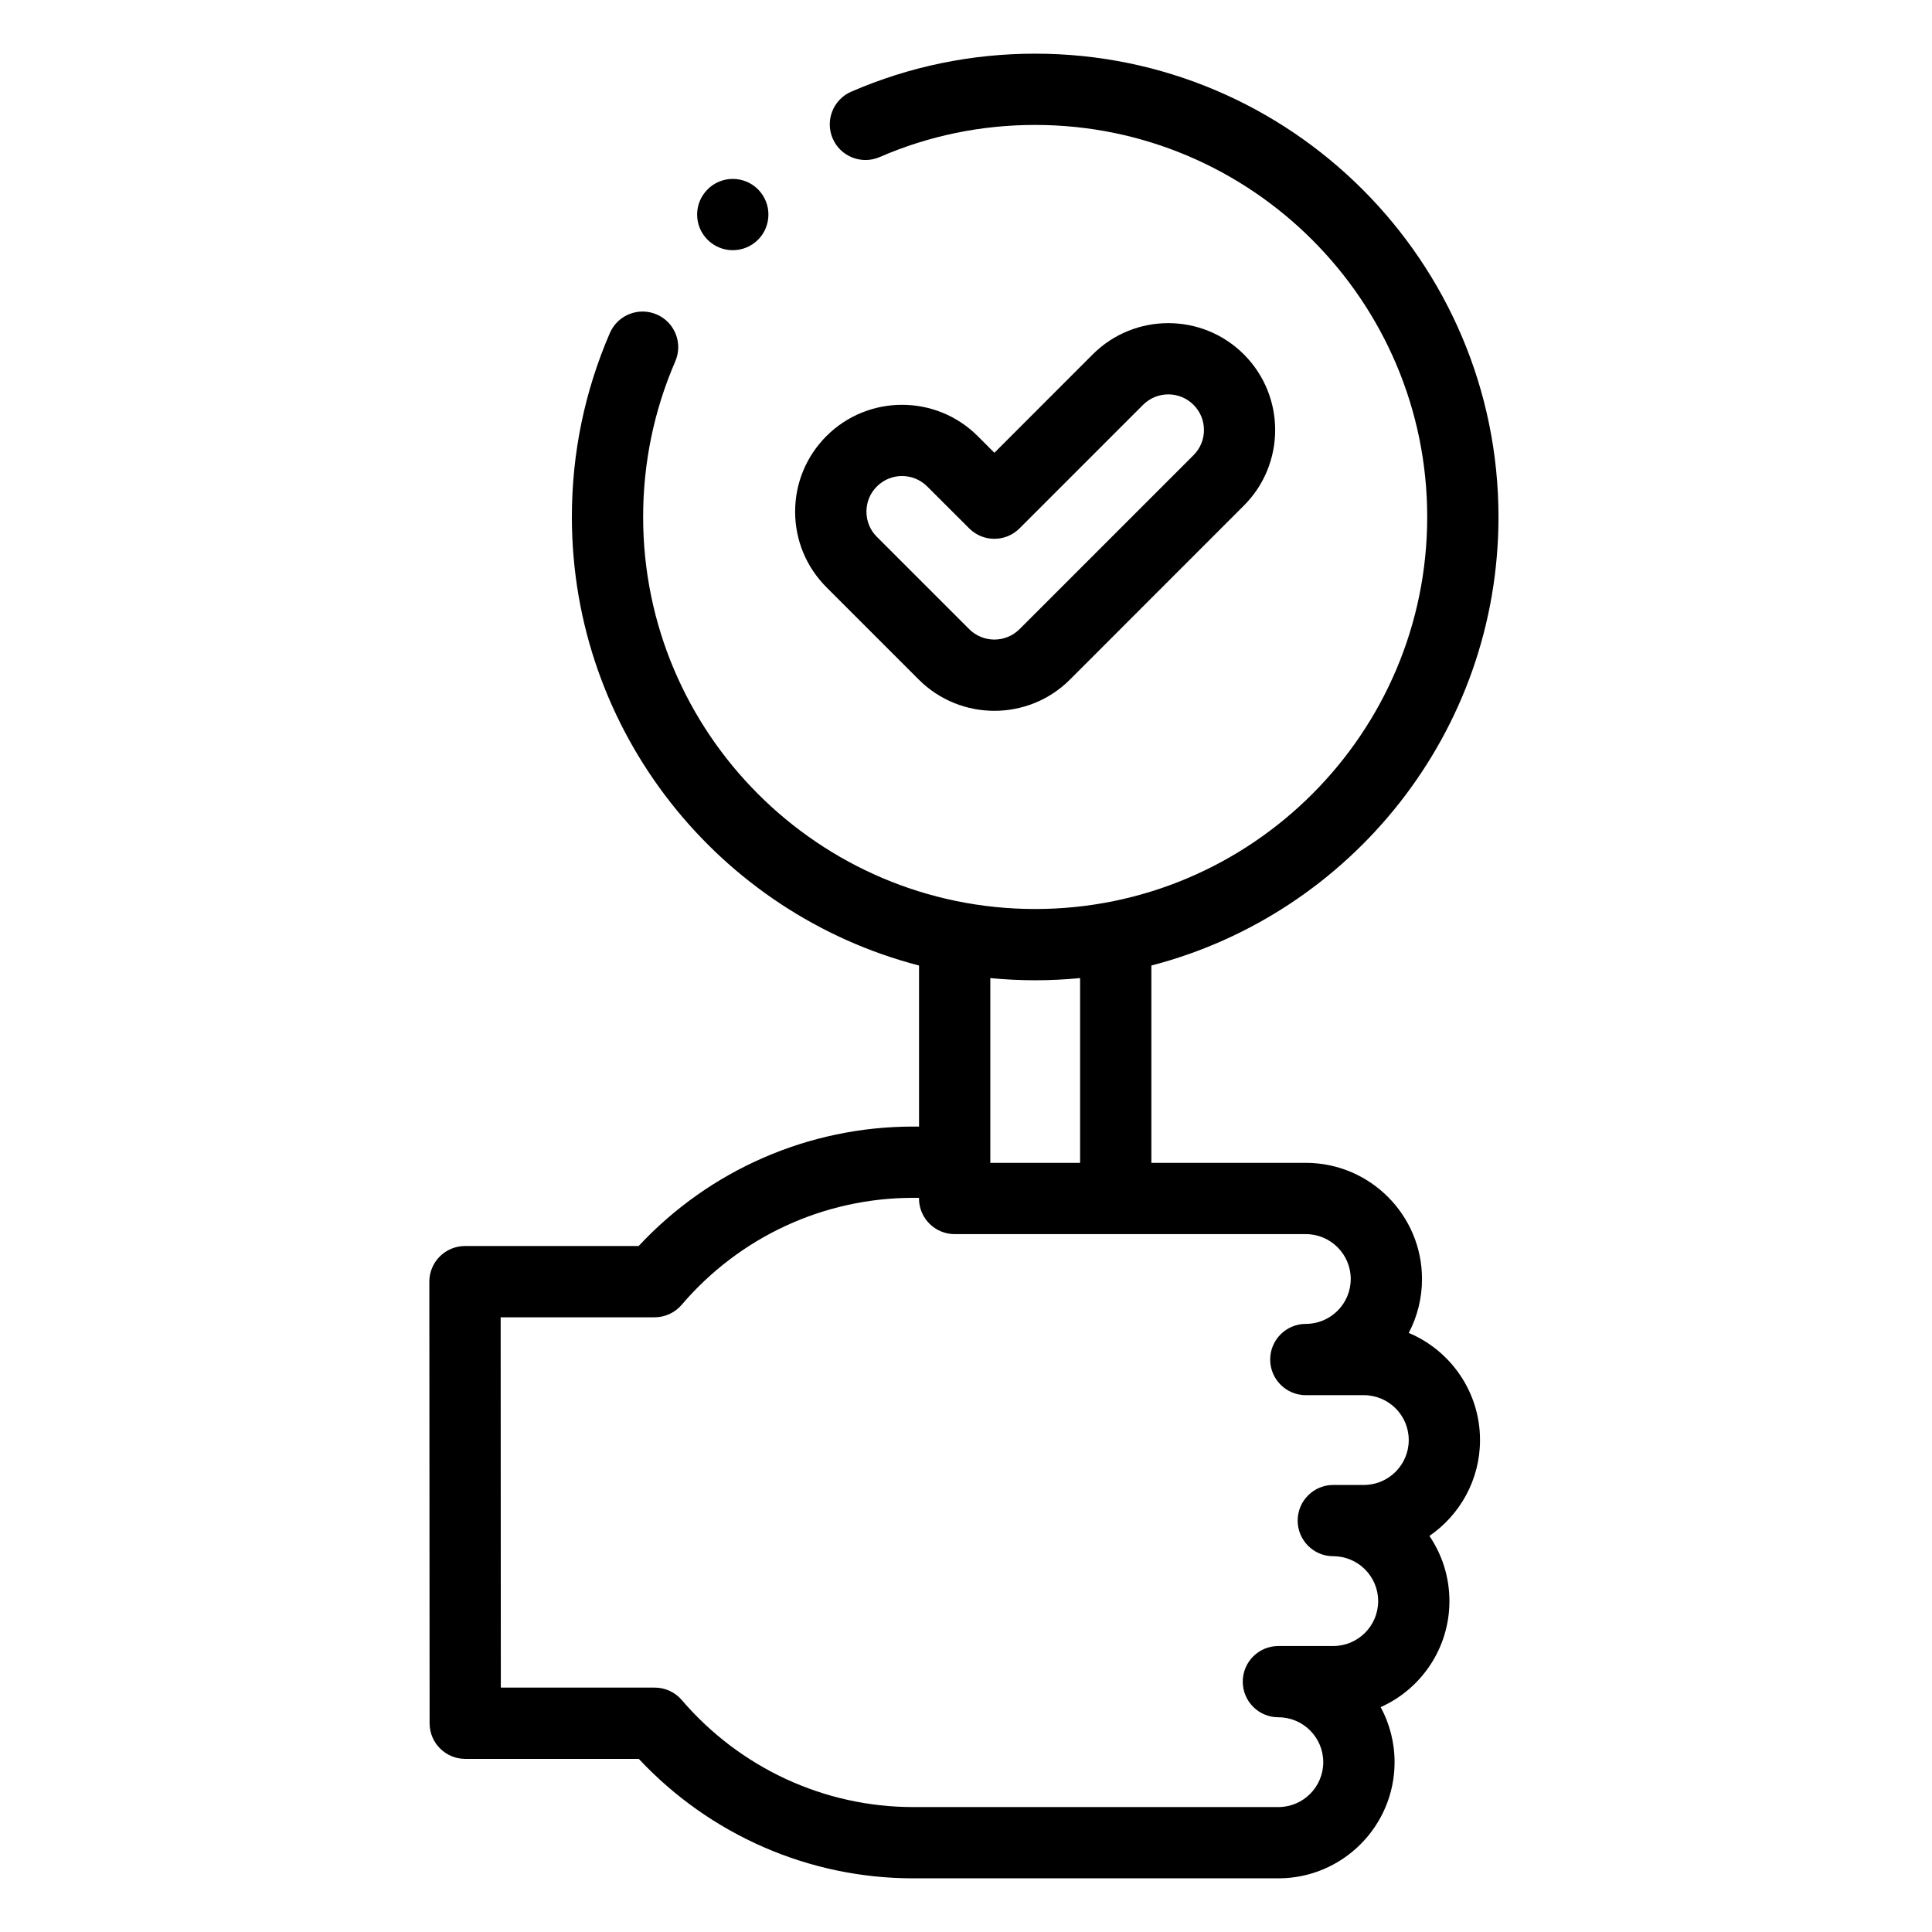
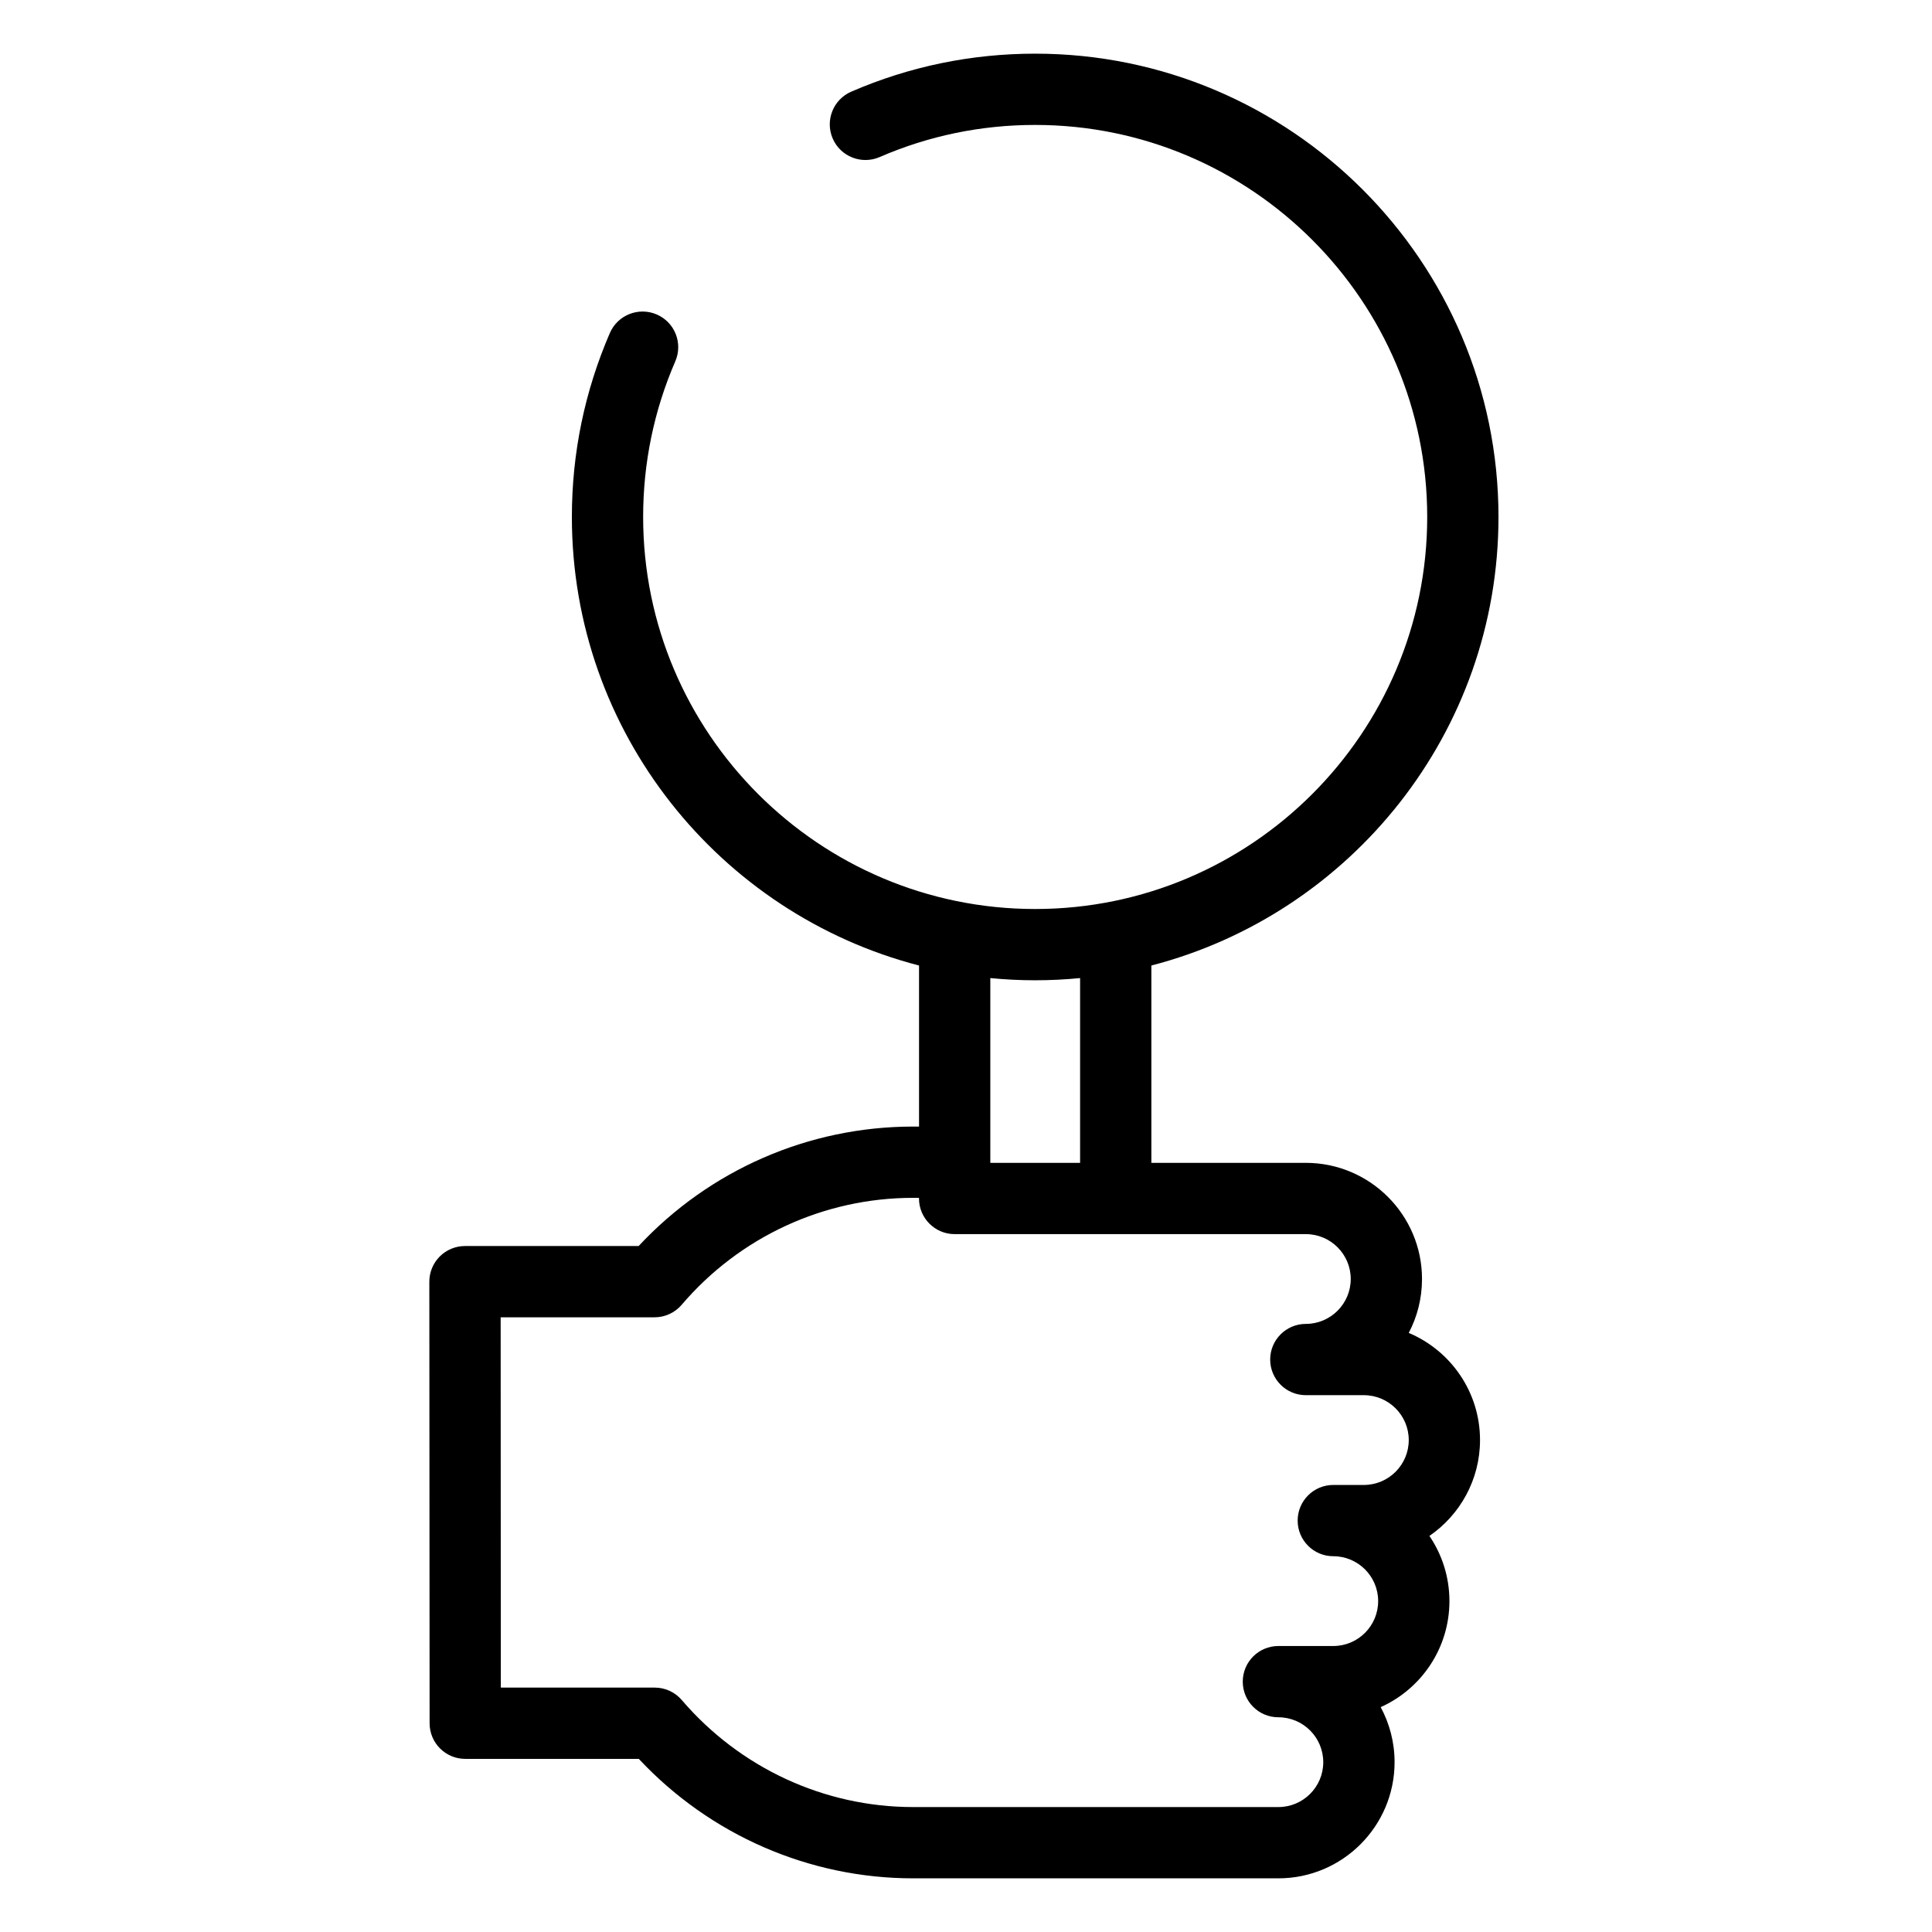
<svg xmlns="http://www.w3.org/2000/svg" width="36" height="36" viewBox="0 0 36 36" fill="none">
  <path d="M27.578 26.833C27.578 25.936 27.029 25.164 26.25 24.837C26.408 24.536 26.497 24.195 26.497 23.832C26.497 22.639 25.526 21.668 24.332 21.668H21.454V17.991C25.17 17.028 27.922 13.646 27.922 9.633C27.922 4.873 24.049 1 19.289 1C18.1 1 16.947 1.238 15.862 1.708C15.525 1.854 15.371 2.245 15.516 2.581C15.662 2.918 16.053 3.072 16.39 2.927C17.307 2.529 18.282 2.328 19.289 2.328C23.317 2.328 26.594 5.605 26.594 9.633C26.594 13.661 23.317 16.938 19.289 16.938C15.261 16.938 11.984 13.661 11.984 9.633C11.984 8.626 12.186 7.65 12.583 6.733C12.729 6.396 12.574 6.005 12.238 5.86C11.901 5.714 11.51 5.869 11.364 6.205C10.895 7.29 10.656 8.443 10.656 9.633C10.656 13.646 13.409 17.028 17.125 17.991V20.992H17.014C15.07 20.992 13.223 21.799 11.9 23.218H8.664C8.488 23.218 8.319 23.288 8.194 23.413C8.07 23.537 8 23.706 8 23.882L8.005 32.11C8.005 32.477 8.302 32.774 8.669 32.774H11.903C13.23 34.192 15.076 35 17.014 35L23.821 35C25.015 35 25.986 34.029 25.986 32.835C25.986 32.465 25.892 32.116 25.727 31.81C26.482 31.472 27.008 30.713 27.008 29.834C27.008 29.384 26.87 28.966 26.635 28.62C27.204 28.229 27.578 27.574 27.578 26.833ZM19.289 18.266C19.571 18.266 19.85 18.252 20.126 18.225V21.668H18.453V21.656V18.225C18.728 18.252 19.007 18.266 19.289 18.266ZM25.413 27.67H24.844C24.477 27.67 24.18 27.967 24.18 28.334C24.18 28.701 24.477 28.998 24.844 28.998C25.305 28.998 25.68 29.373 25.68 29.834C25.68 30.296 25.305 30.671 24.844 30.671H23.821C23.454 30.671 23.157 30.968 23.157 31.335C23.157 31.702 23.454 31.999 23.821 31.999C24.282 31.999 24.657 32.374 24.657 32.836C24.657 33.297 24.282 33.672 23.821 33.672L17.014 33.672C15.361 33.672 13.79 32.945 12.704 31.678C12.578 31.53 12.394 31.446 12.2 31.446H9.332L9.329 24.546H12.197C12.391 24.546 12.576 24.461 12.702 24.313C13.783 23.046 15.355 22.32 17.014 22.32H17.124V22.332C17.124 22.698 17.422 22.996 17.788 22.996H24.332C24.794 22.996 25.169 23.371 25.169 23.832C25.169 24.293 24.794 24.669 24.332 24.669C23.966 24.669 23.668 24.966 23.668 25.333C23.668 25.7 23.966 25.997 24.332 25.997H25.413C25.875 25.997 26.25 26.372 26.25 26.833C26.25 27.295 25.875 27.67 25.413 27.67Z" fill="black" />
-   <path d="M17.12 12.663C17.508 13.051 18.018 13.245 18.529 13.245C19.039 13.245 19.549 13.051 19.937 12.663L23.178 9.421C23.955 8.644 23.955 7.381 23.178 6.604C22.402 5.827 21.138 5.827 20.361 6.604L18.529 8.437L18.217 8.125C17.44 7.349 16.177 7.349 15.4 8.125C15.024 8.502 14.816 9.002 14.816 9.534C14.816 10.066 15.024 10.566 15.4 10.943L17.12 12.663ZM16.339 9.065C16.468 8.935 16.638 8.87 16.808 8.87C16.978 8.87 17.148 8.935 17.278 9.065L18.059 9.845C18.318 10.105 18.739 10.105 18.998 9.845L21.3 7.543C21.559 7.284 21.98 7.284 22.239 7.543C22.365 7.669 22.434 7.835 22.434 8.013C22.434 8.19 22.365 8.357 22.239 8.482L18.998 11.723C18.739 11.982 18.318 11.982 18.059 11.723L16.339 10.003C16.213 9.878 16.145 9.711 16.145 9.534C16.145 9.357 16.213 9.19 16.339 9.065Z" fill="black" />
-   <path d="M13.654 4.662C13.824 4.662 13.994 4.597 14.124 4.468C14.383 4.208 14.383 3.788 14.124 3.528C13.865 3.269 13.444 3.269 13.185 3.528L13.185 3.529C12.925 3.788 12.925 4.208 13.185 4.468C13.315 4.597 13.484 4.662 13.654 4.662Z" fill="black" />
</svg>